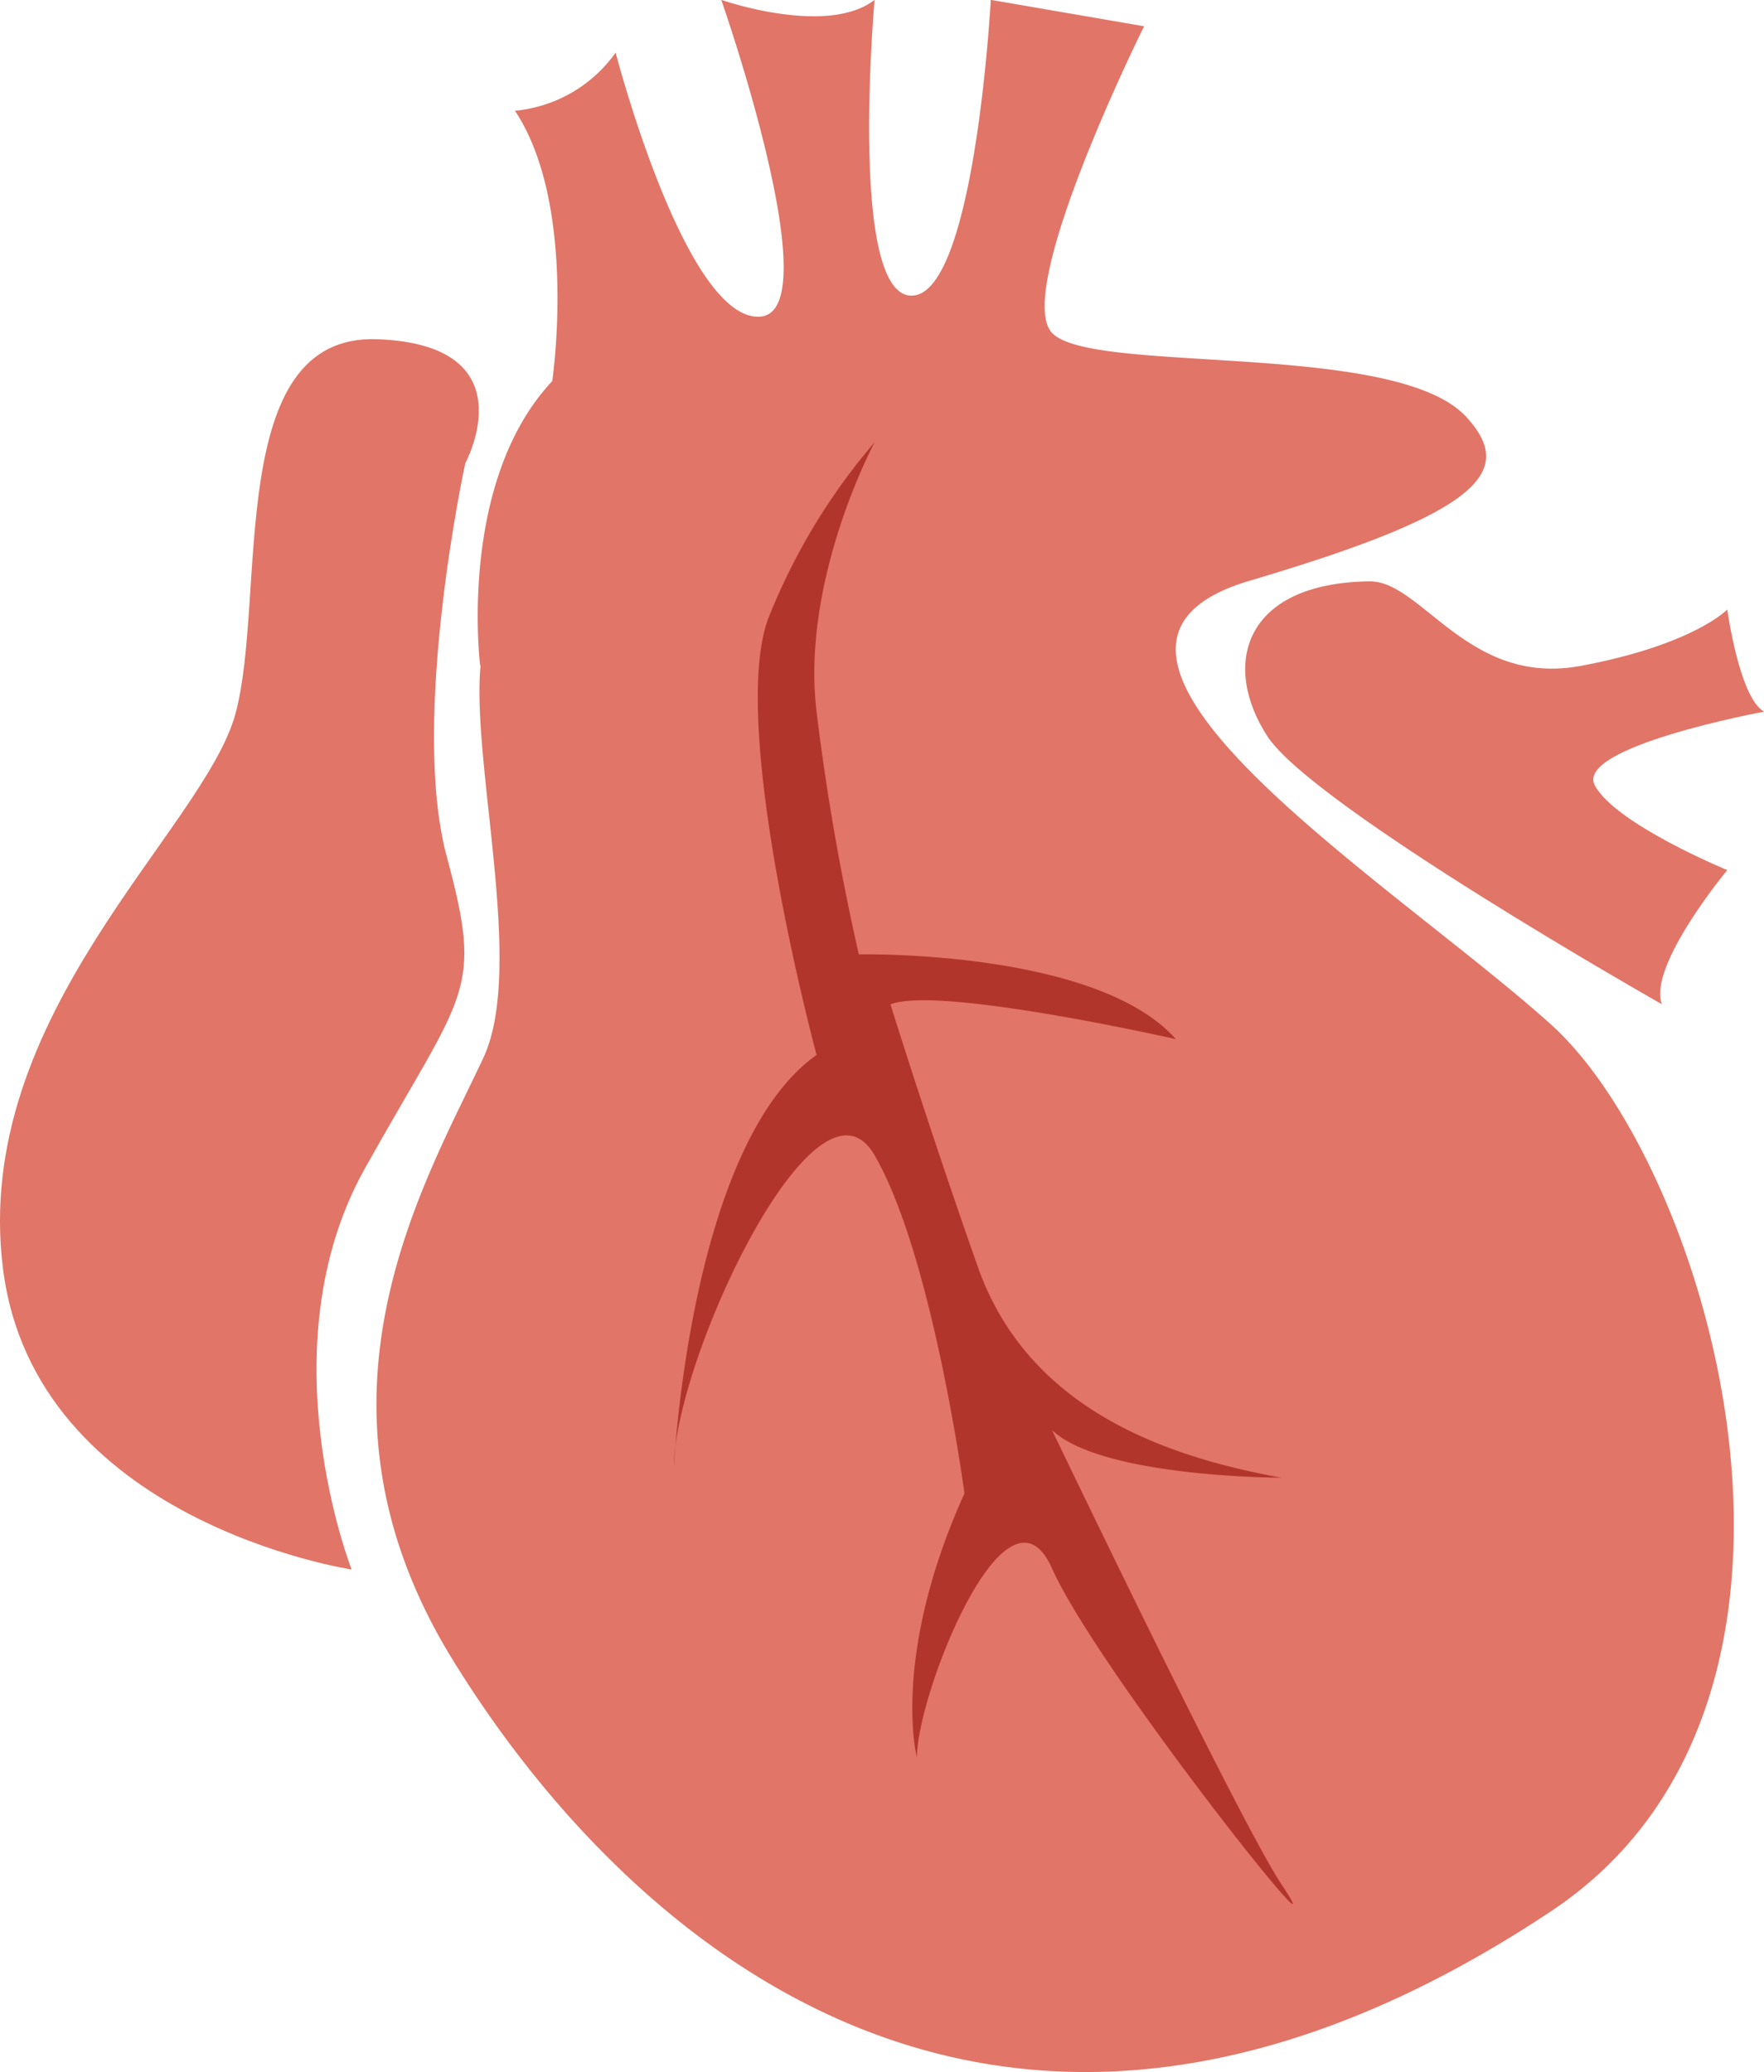
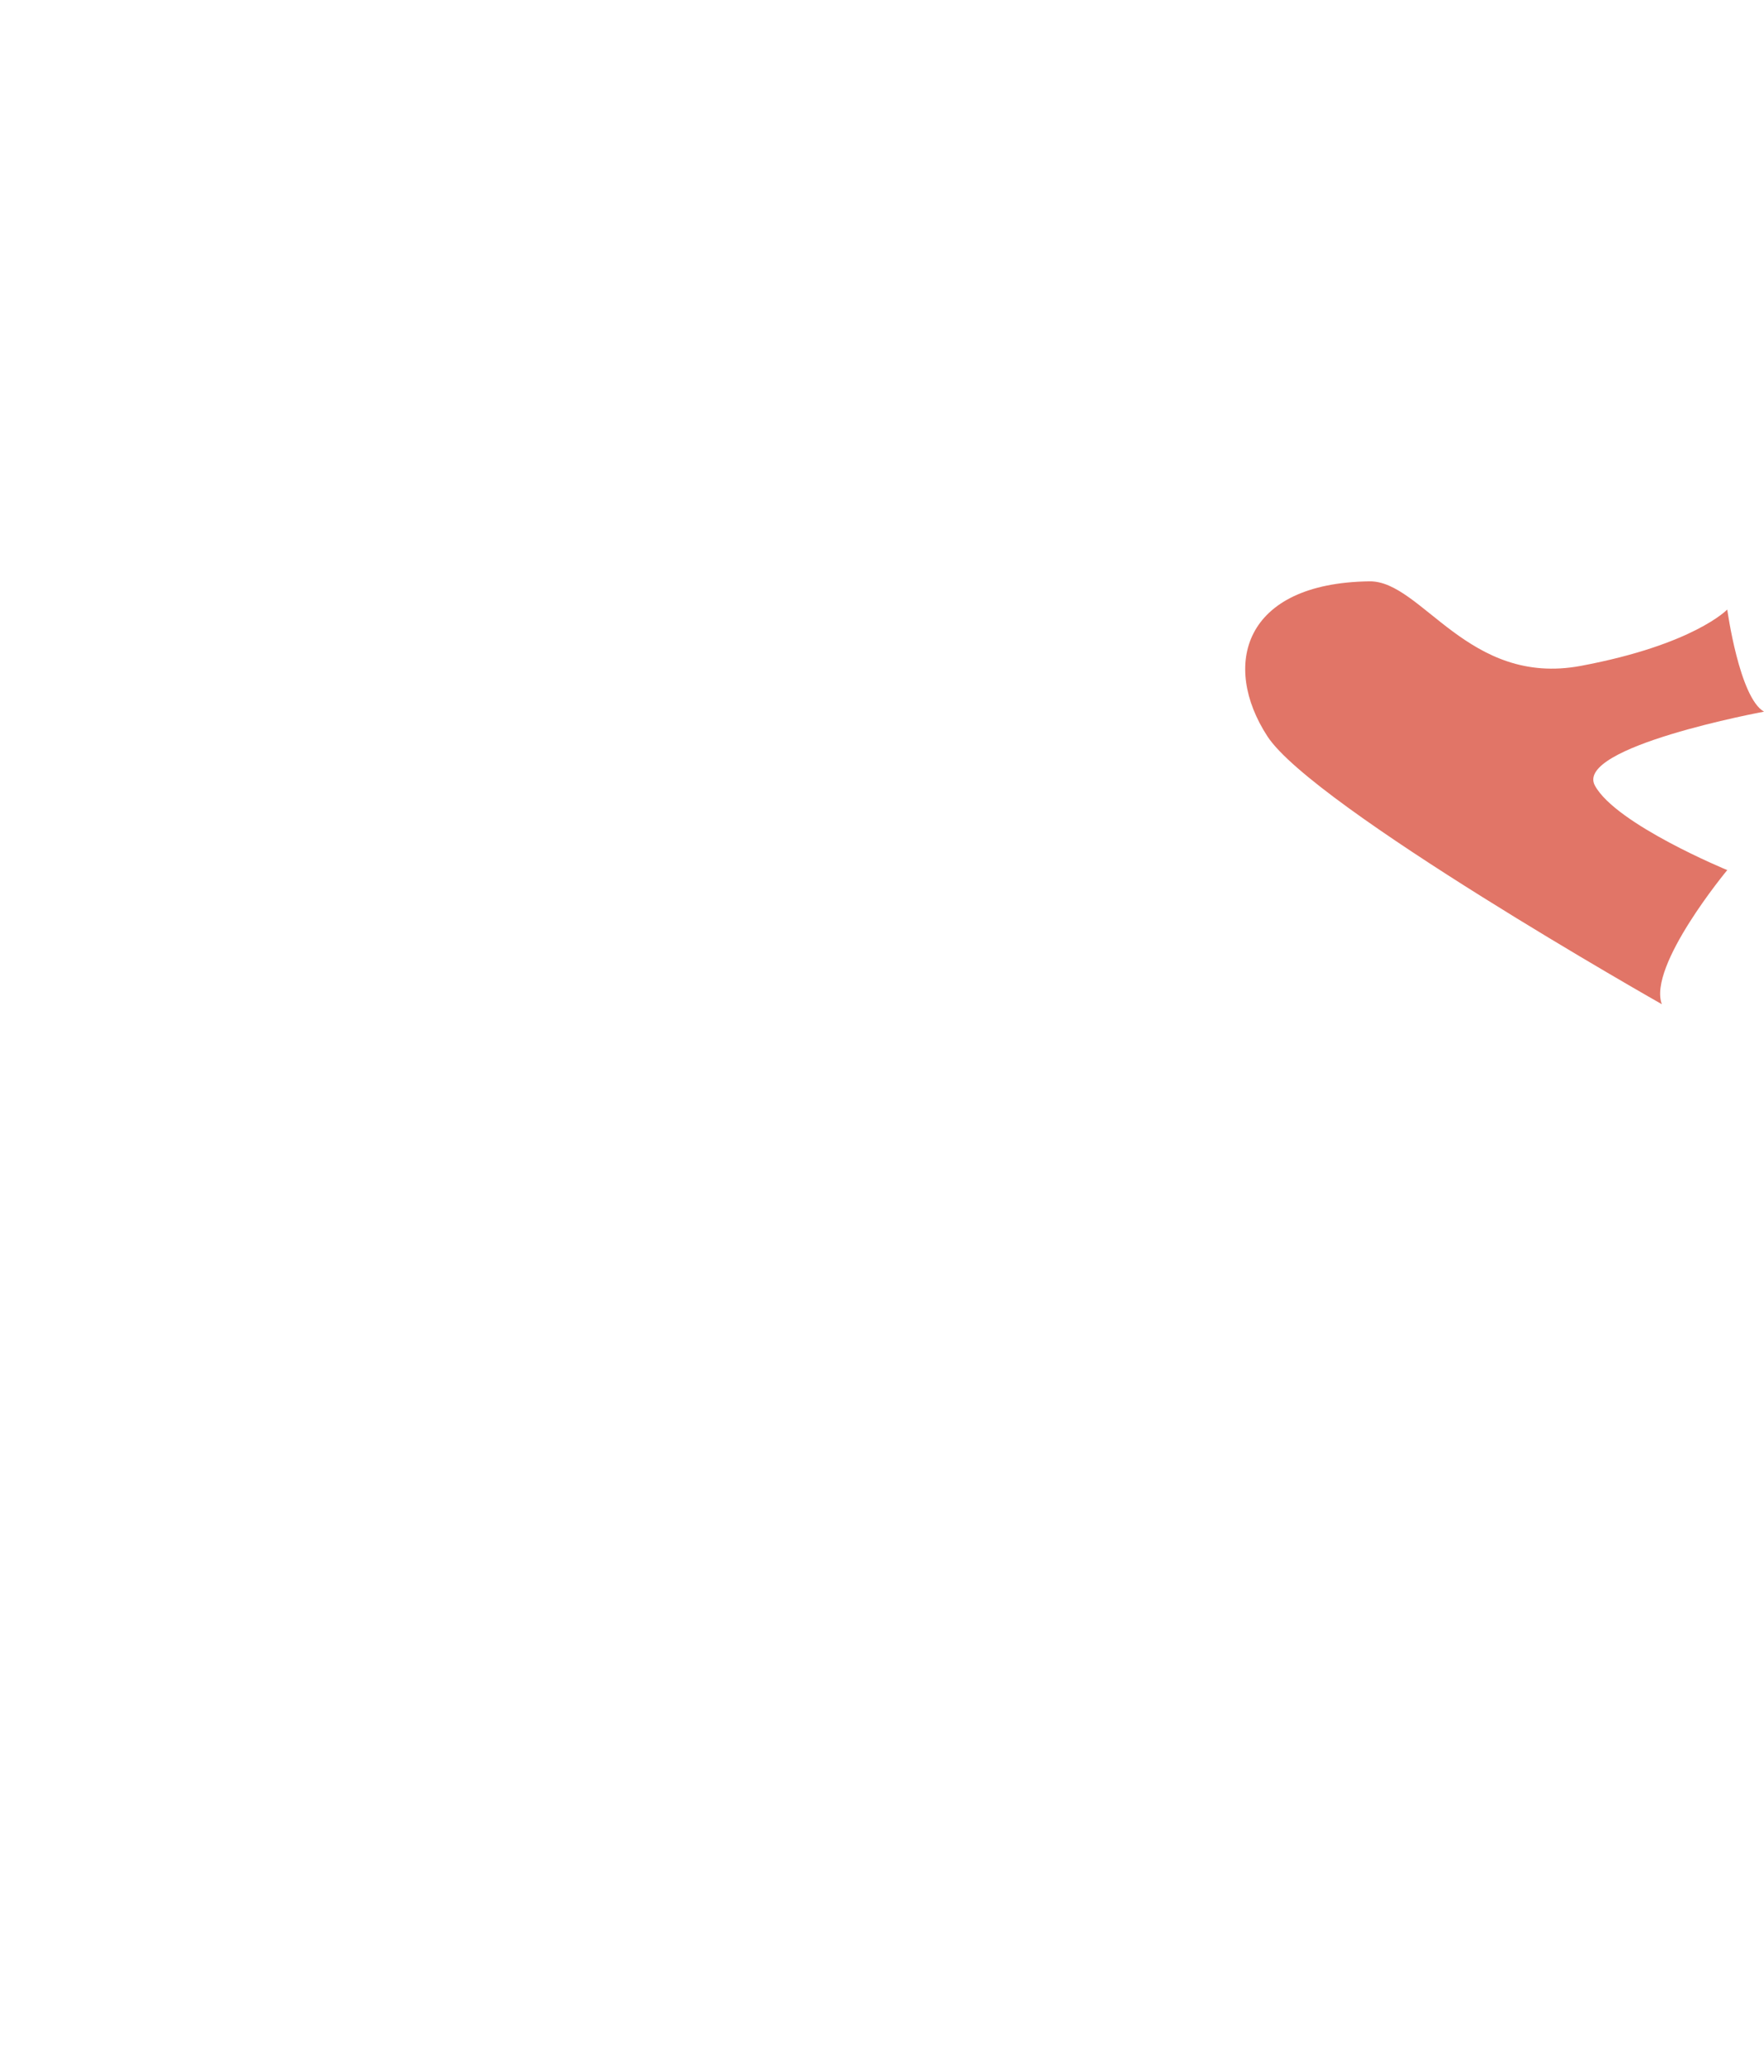
<svg xmlns="http://www.w3.org/2000/svg" id="heart" width="60.981" height="71.649" viewBox="0 0 60.981 71.649">
  <g id="Gruppe_141" data-name="Gruppe 141" transform="translate(0 0)">
    <g id="Gruppe_140" data-name="Gruppe 140" transform="translate(0 0)">
-       <path id="Pfad_343" data-name="Pfad 343" d="M208.861,106.65c-5.48-4.932-18.446-12.967-10.411-15.342s9.2-3.79,7.488-5.66c-2.437-2.659-12.967-1.452-14.325-2.91s3.184-10.6,3.184-10.6l-5.3-.913s-.548,10.227-2.739,10.227-1.278-10.227-1.278-10.227c-1.645,1.278-5.3,0-5.3,0s3.835,10.957,1.278,10.957-4.93-9.131-4.93-9.131a4.823,4.823,0,0,1-3.48,2.008c2.182,3.287,1.289,9.348,1.289,9.348-3.286,3.5-2.492,9.833-2.492,9.833l.014,0c-.322,3.395,1.543,10.459.1,13.557-2.01,4.324-6.575,11.813-1.1,20.761s18.367,21.8,37.987,8.767C219.815,130.054,214.34,111.581,208.861,106.65Z" transform="translate(-155.246 -71.23)" fill="#e17567" />
-       <path id="Pfad_344" data-name="Pfad 344" d="M115.508,137.5s2.239-4.109-3.056-4.292-3.794,8.933-4.888,12.952-9.132,10.41-8.037,19.175,12.054,10.41,12.054,10.41-3.014-7.654.456-13.863,4.11-6.043,2.831-10.791S115.508,137.5,115.508,137.5Z" transform="translate(-99.425 -121.479)" fill="#e17567" />
-       <path id="Pfad_345" data-name="Pfad 345" d="M331.237,177.464c1.81-.024,3.409,3.653,7.307,2.923s5.062-1.948,5.062-1.948.417,3.045,1.27,3.531c0,0-6.576,1.218-5.845,2.557s4.575,2.921,4.575,2.921-2.75,3.309-2.262,4.637c0,0-12.053-6.829-13.636-9.264S326.849,177.523,331.237,177.464Z" transform="translate(-283.895 -157.364)" fill="#e17567" />
-       <path id="Pfad_346" data-name="Pfad 346" d="M243.559,201.9c2.332,3.5-6.365-7.409-7.93-10.919s-4.672,4.344-4.672,6.534c0,0-.913-3.47,1.645-9.13,0,0-1.1-8.219-3.106-11.689s-6.939,7.122-6.939,10.775c0,0,.548-11.141,4.932-14.245,0,0-3.1-11.505-1.644-15.158a21.514,21.514,0,0,1,3.651-6.027s-2.556,4.749-2.008,9.314a83.2,83.2,0,0,0,1.461,8.393s8.217-.174,10.958,2.93c0,0-8.22-1.863-9.863-1.2,0,0,1.279,4.128,3.013,9.058s6.483,6.575,10.5,7.306c0,0-6.181,0-7.93-1.645C235.629,186.192,242.1,199.707,243.559,201.9Z" transform="translate(-199.26 -136.75)" fill="#b2352b" />
+       <path id="Pfad_345" data-name="Pfad 345" d="M331.237,177.464c1.81-.024,3.409,3.653,7.307,2.923s5.062-1.948,5.062-1.948.417,3.045,1.27,3.531c0,0-6.576,1.218-5.845,2.557s4.575,2.921,4.575,2.921-2.75,3.309-2.262,4.637c0,0-12.053-6.829-13.636-9.264S326.849,177.523,331.237,177.464" transform="translate(-283.895 -157.364)" fill="#e17567" />
    </g>
  </g>
</svg>